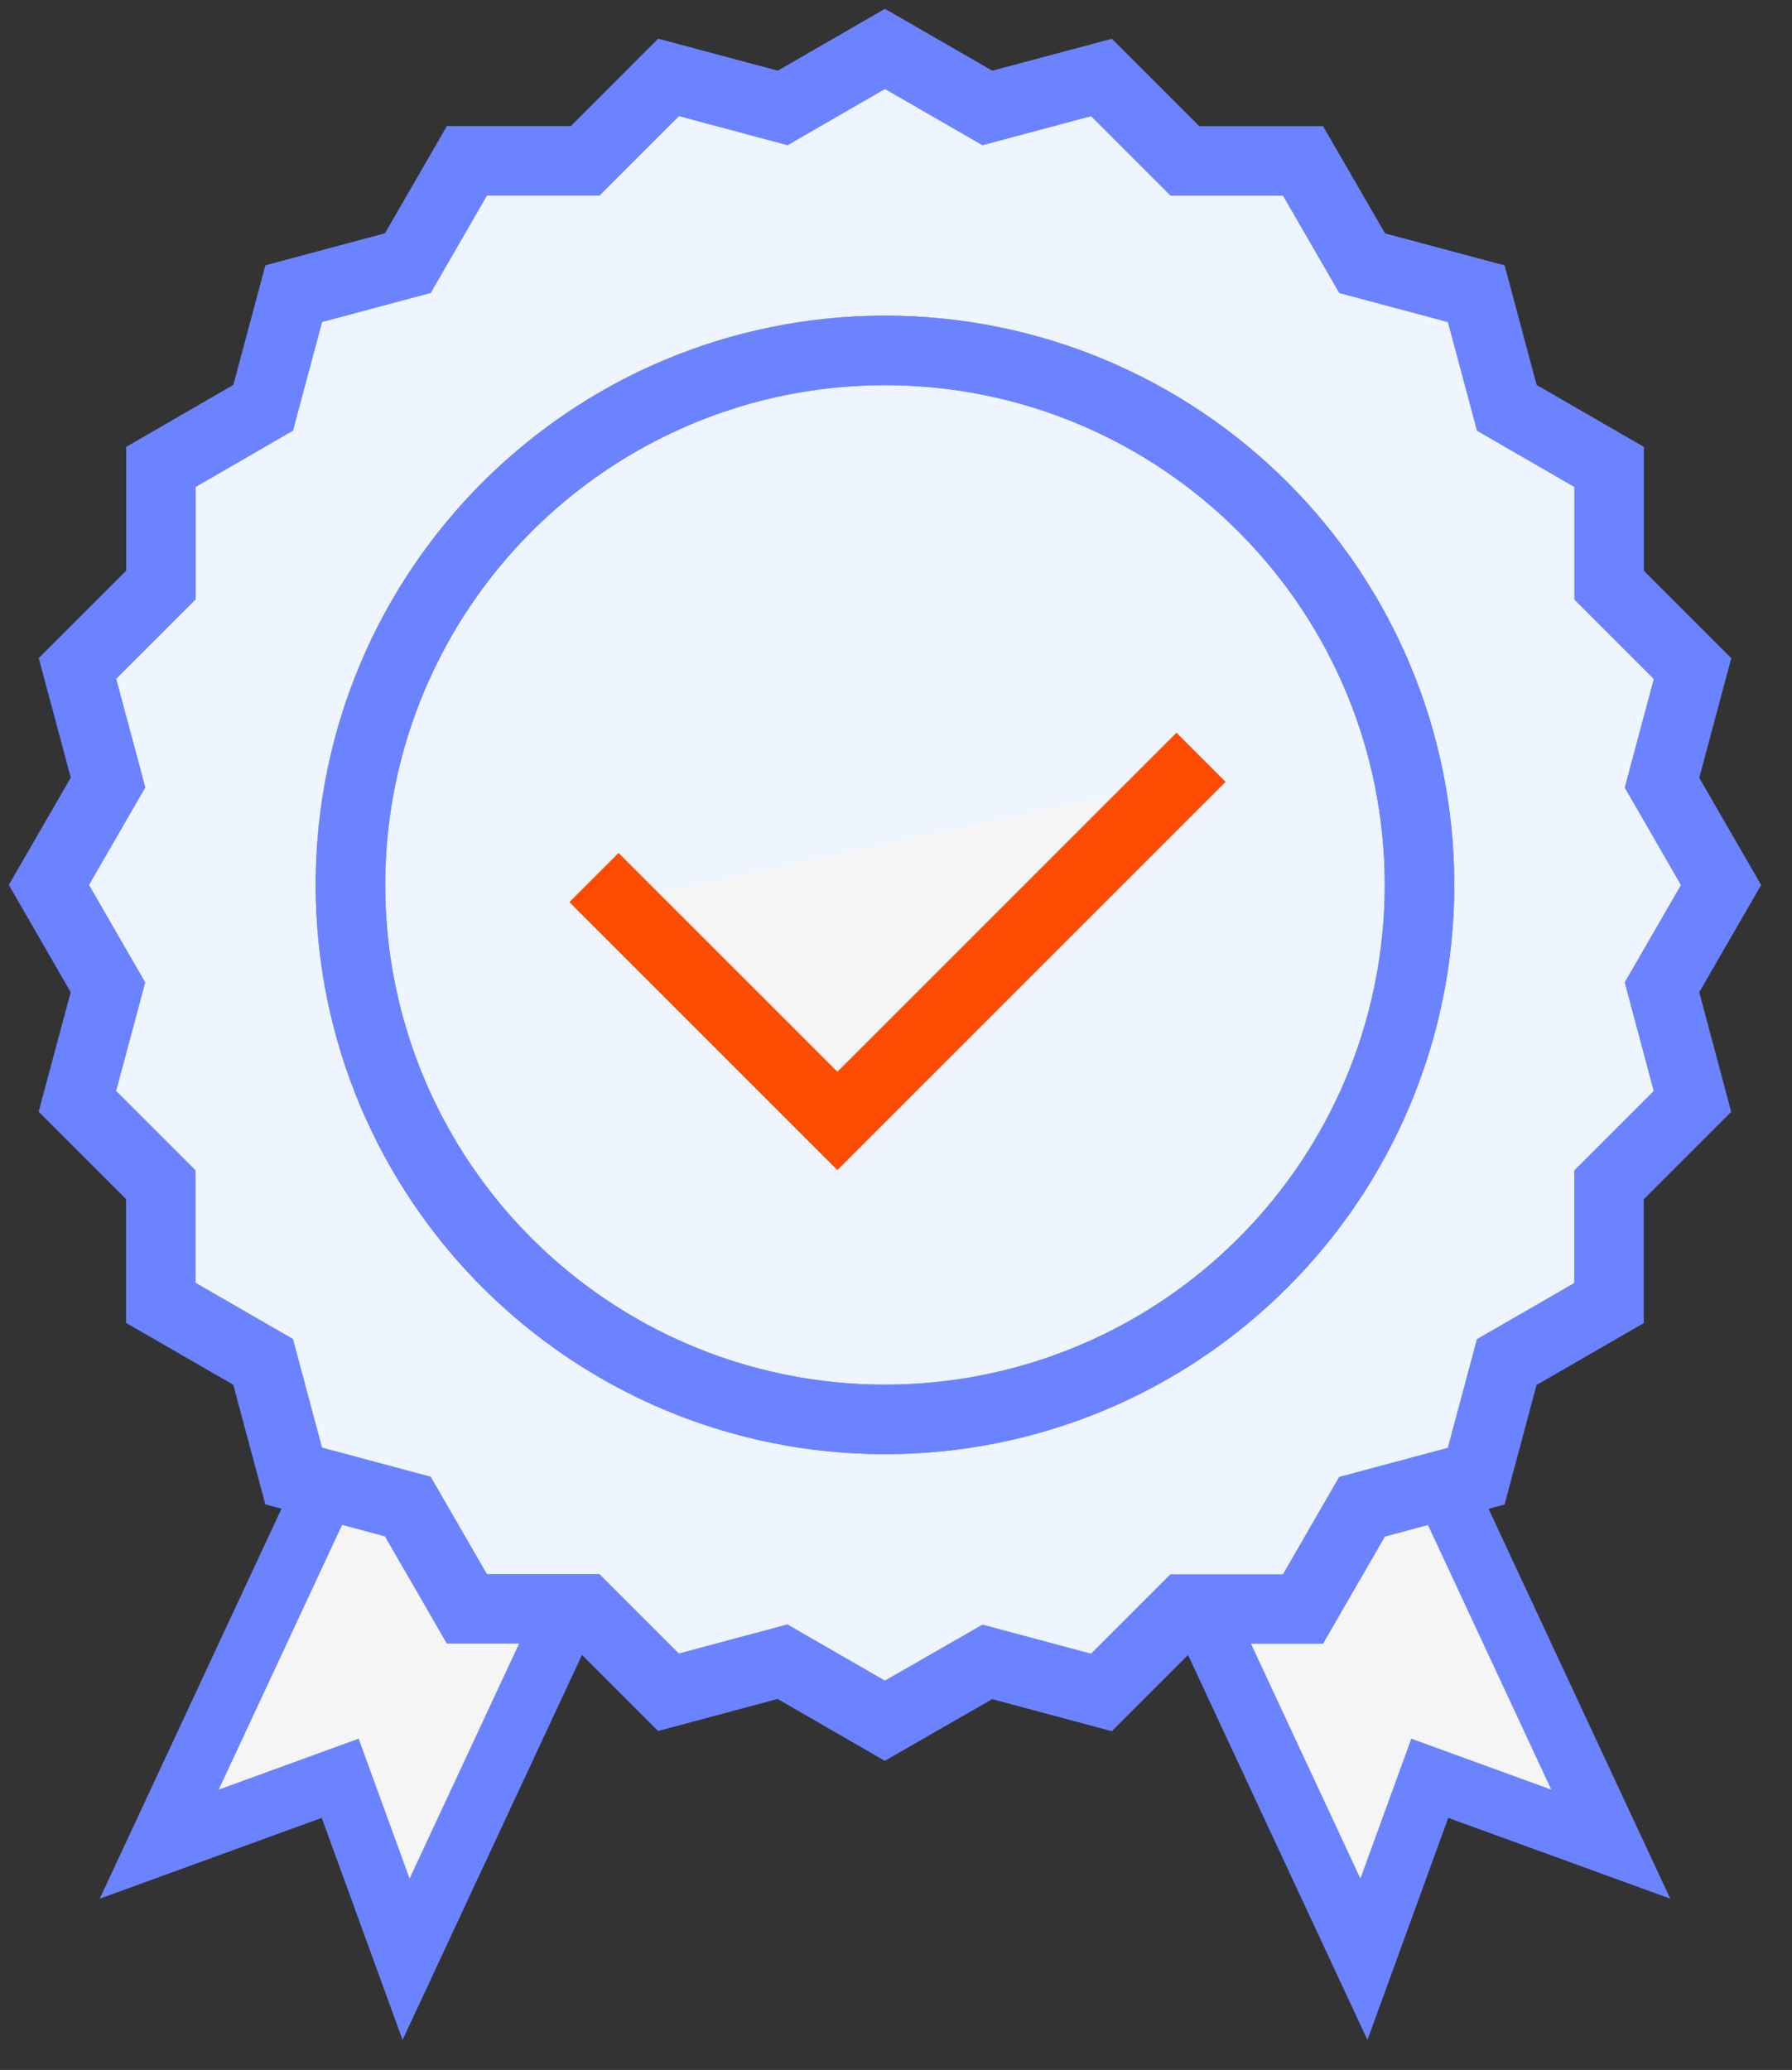
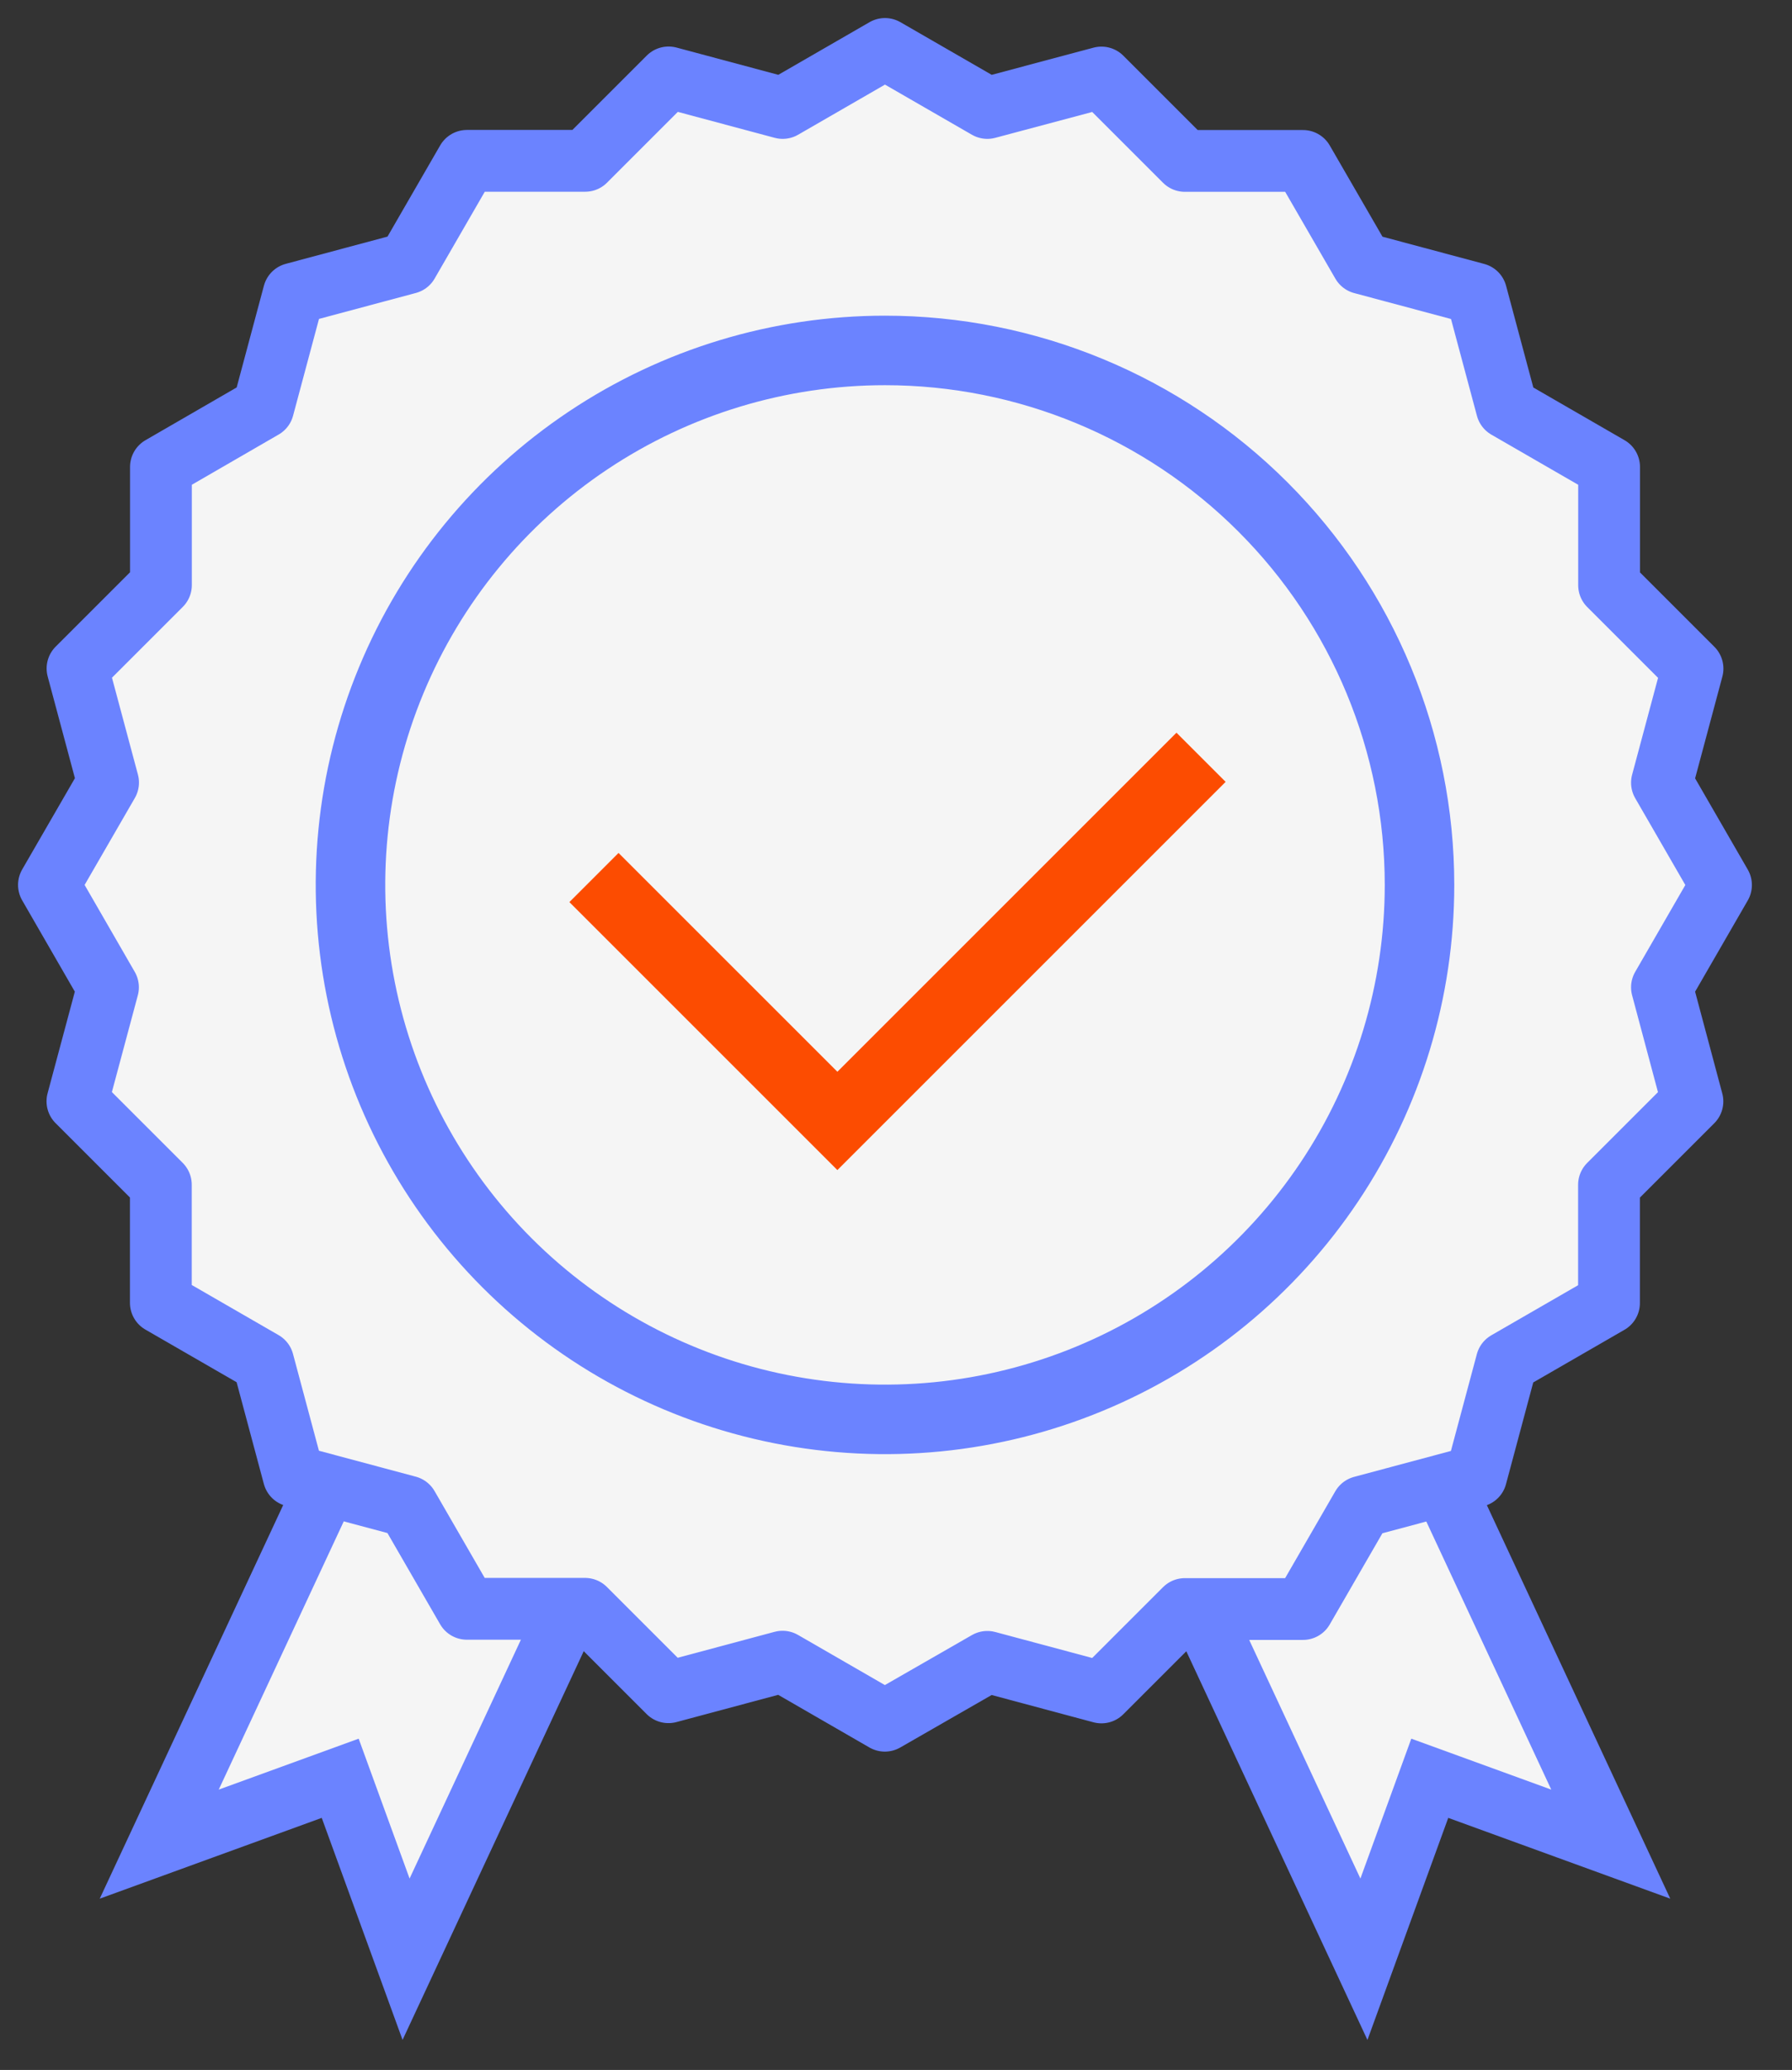
<svg xmlns="http://www.w3.org/2000/svg" width="58" height="67" viewBox="0 0 58 67" fill="none">
  <rect x="0" y="0" width="58" height="67" fill="#333333" stroke="none" />
  <path d="M11.011 57.559L13.143 63.416L19.043 50.756L11.054 47.031L5.154 59.691L11.011 57.559Z" fill="#F5F5F5" stroke="#6B83FF" stroke-width="2" stroke-linecap="round" />
  <path d="M46.276 57.559L52.134 59.691L46.234 47.031L38.245 50.756L44.145 63.417L46.276 57.559Z" fill="#F5F5F5" stroke="#6B83FF" stroke-width="2" stroke-linecap="round" />
  <path d="M53.791 31.957L55.702 28.646L53.791 25.335L54.78 21.642L52.08 18.942V15.114L48.769 13.202L47.78 9.509L44.087 8.52L42.173 5.209H38.35L35.65 2.509L31.956 3.495L28.643 1.584L25.332 3.495L21.64 2.506L18.94 5.206H15.113L13.201 8.517L9.508 9.506L8.519 13.199L5.209 15.114V18.937L2.509 21.637L3.498 25.33L1.584 28.643L3.495 31.957L2.506 35.647L5.206 38.347V42.17L8.517 44.081L9.506 47.774L13.199 48.763L15.111 52.074H18.936L21.636 54.774L25.328 53.785L28.639 55.696L31.956 53.791L35.649 54.781L38.349 52.081H42.172L44.084 48.77L47.777 47.781L48.766 44.088L52.077 42.177V38.35L54.777 35.65L53.791 31.957Z" fill="#F5F5F5" stroke="#6B83FF" stroke-width="2" stroke-linecap="round" stroke-linejoin="round" />
-   <path d="M53.791 31.957L55.702 28.646L53.791 25.335L54.78 21.642L52.08 18.942V15.114L48.769 13.202L47.78 9.509L44.087 8.52L42.173 5.209H38.35L35.65 2.509L31.956 3.495L28.643 1.584L25.332 3.495L21.64 2.506L18.94 5.206H15.113L13.201 8.517L9.508 9.506L8.519 13.199L5.209 15.114V18.937L2.509 21.637L3.498 25.33L1.584 28.643L3.495 31.957L2.506 35.647L5.206 38.347V42.17L8.517 44.081L9.506 47.774L13.199 48.763L15.111 52.074H18.936L21.636 54.774L25.328 53.785L28.639 55.696L31.956 53.791L35.649 54.781L38.349 52.081H42.172L44.084 48.77L47.777 47.781L48.766 44.088L52.077 42.177V38.35L54.777 35.65L53.791 31.957Z" fill="#EFF5FF" stroke="#6B83FF" stroke-width="2.25" stroke-linecap="square" />
  <path d="M45.944 28.643C45.944 32.064 44.929 35.409 43.028 38.254C41.127 41.099 38.426 43.316 35.264 44.626C32.103 45.935 28.625 46.278 25.269 45.61C21.913 44.943 18.831 43.295 16.411 40.876C13.992 38.456 12.344 35.374 11.676 32.018C11.009 28.662 11.351 25.183 12.661 22.022C13.97 18.861 16.188 16.159 19.033 14.258C21.878 12.357 25.222 11.343 28.644 11.343C33.232 11.343 37.633 13.165 40.877 16.41C44.121 19.654 45.944 24.055 45.944 28.643Z" stroke="#6B83FF" stroke-width="2.25" stroke-linecap="square" />
-   <path d="M28.643 45.944C38.198 45.944 45.944 38.198 45.944 28.643C45.944 19.088 38.198 11.342 28.643 11.342C19.088 11.342 11.342 19.088 11.342 28.643C11.342 38.198 19.088 45.944 28.643 45.944Z" stroke="#6B83FF" stroke-width="2.25" stroke-linecap="square" />
-   <path d="M38.078 25.307L27.103 36.282L20.02 29.199" fill="#F5F5F5" />
  <path d="M38.078 25.307L27.103 36.282L20.02 29.199" stroke="#FC4C01" stroke-width="2.25" stroke-linecap="square" />
</svg>